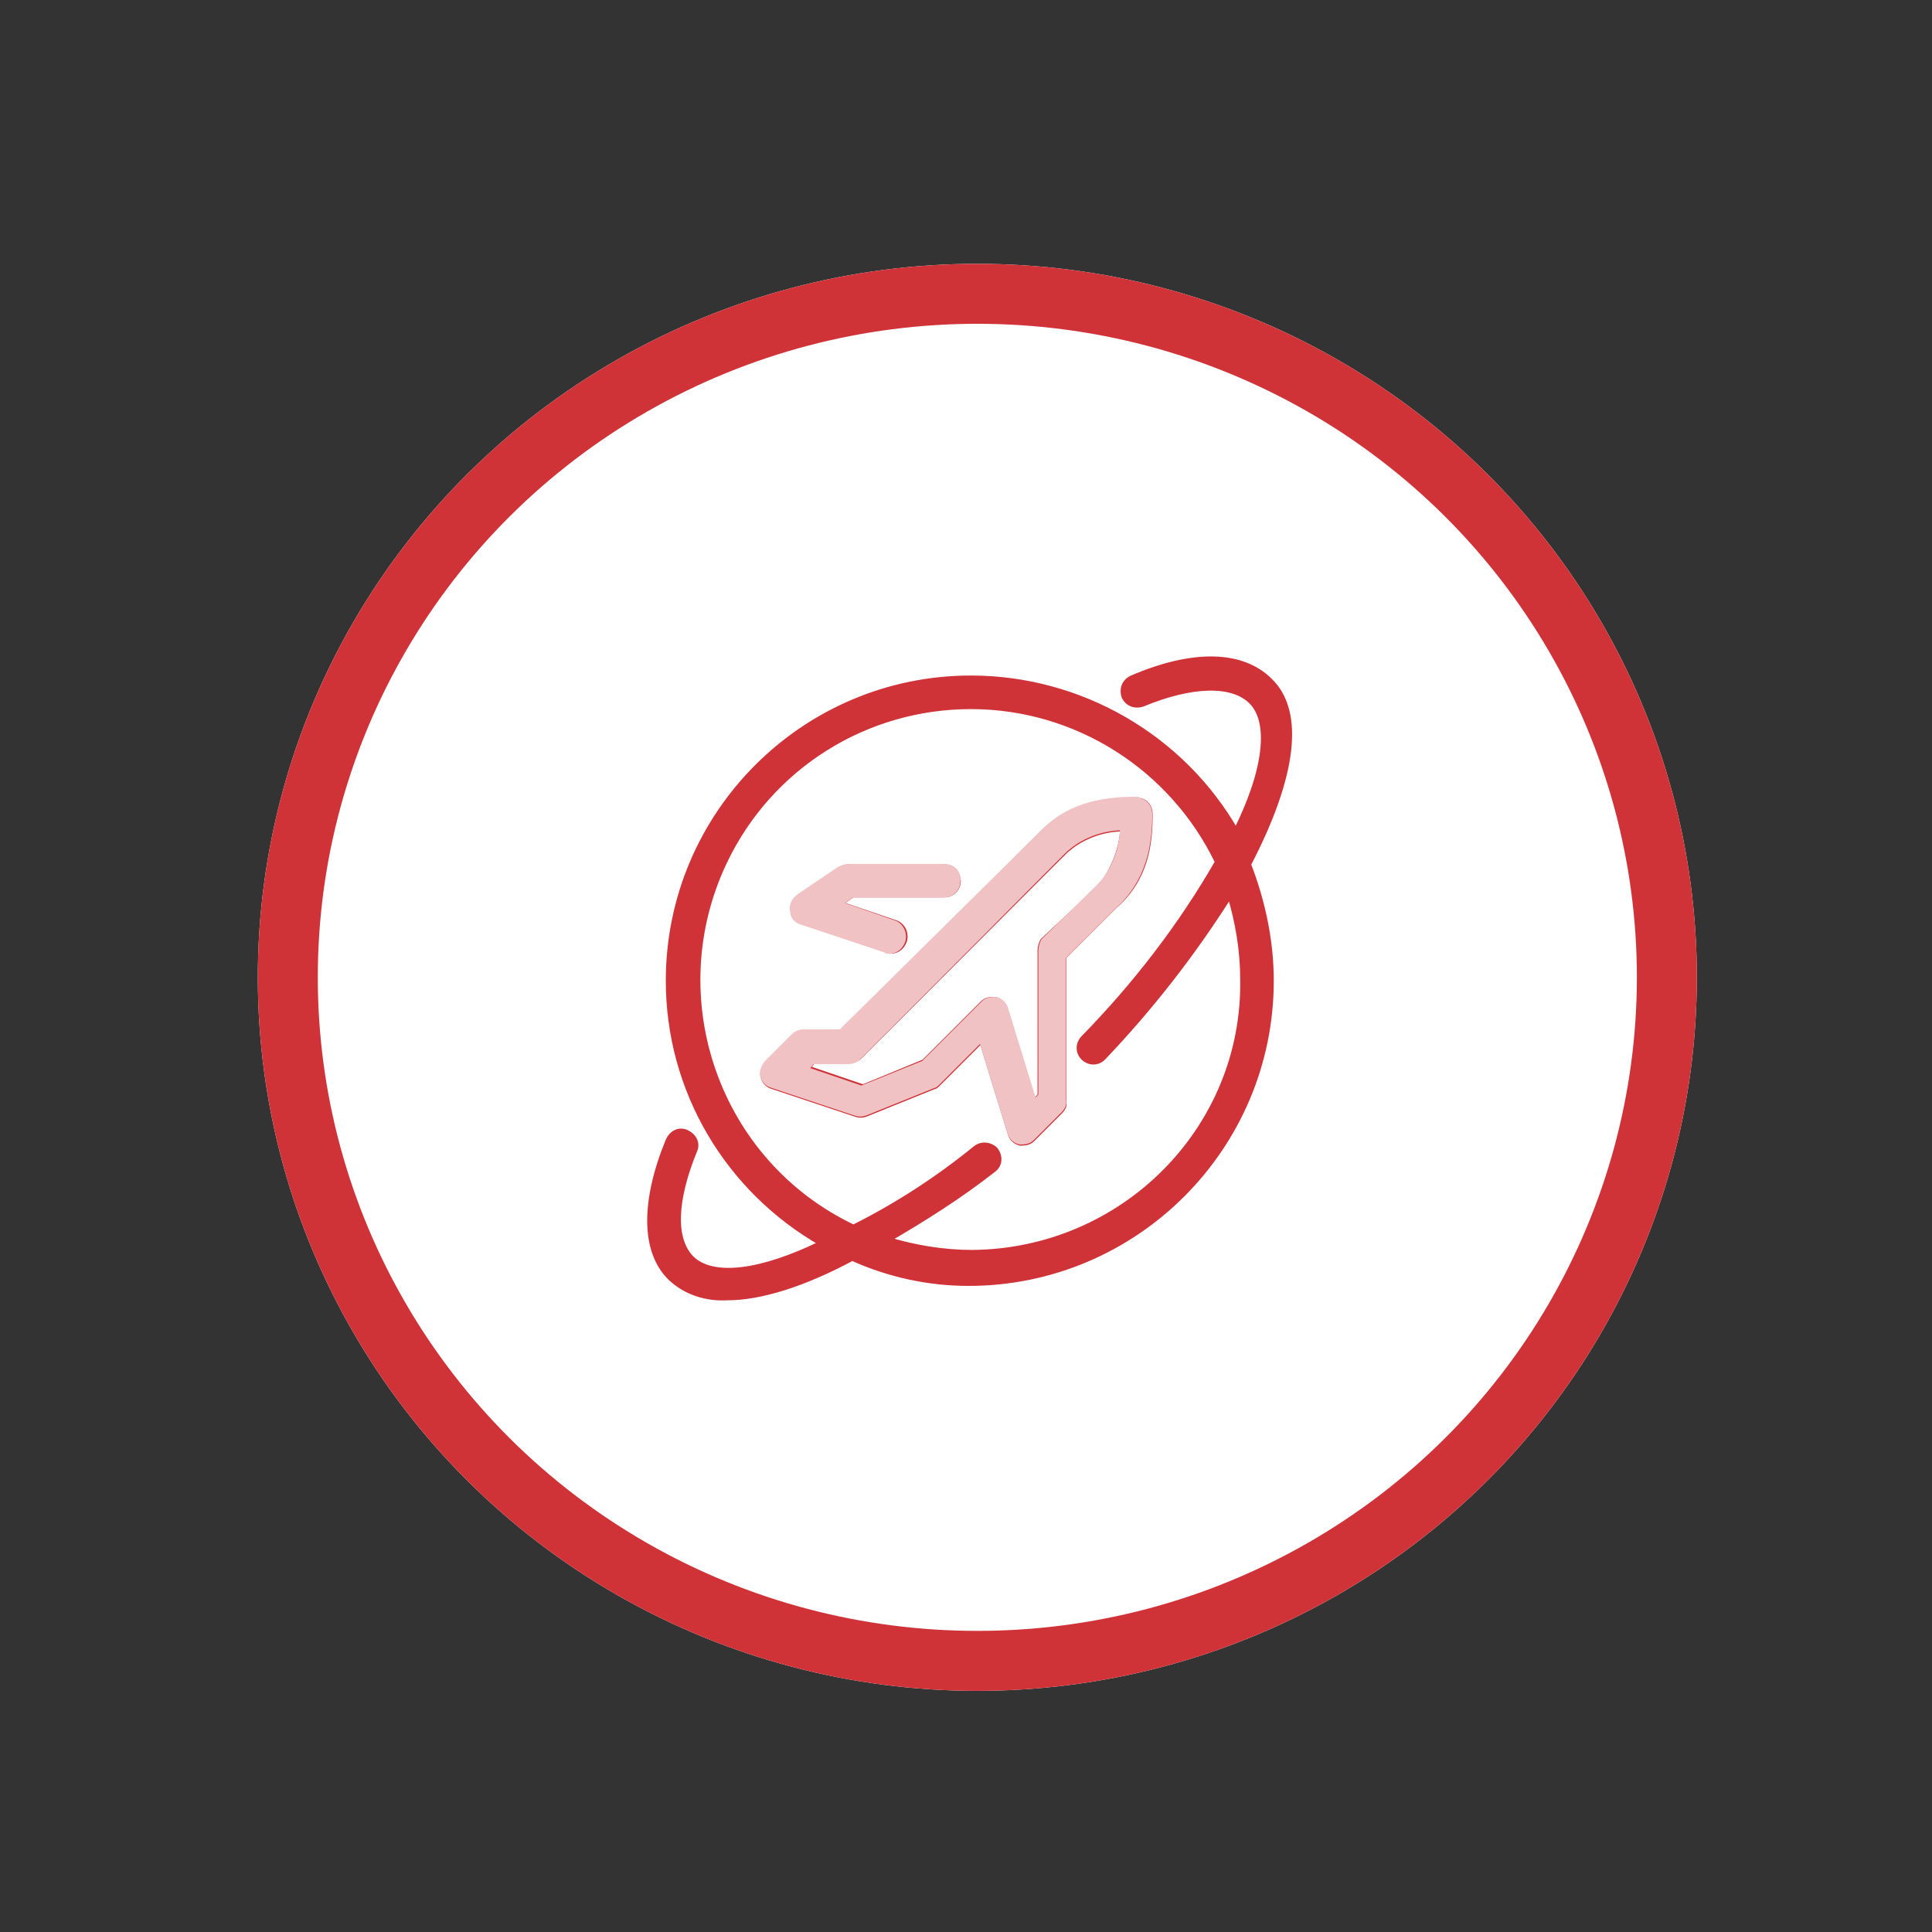
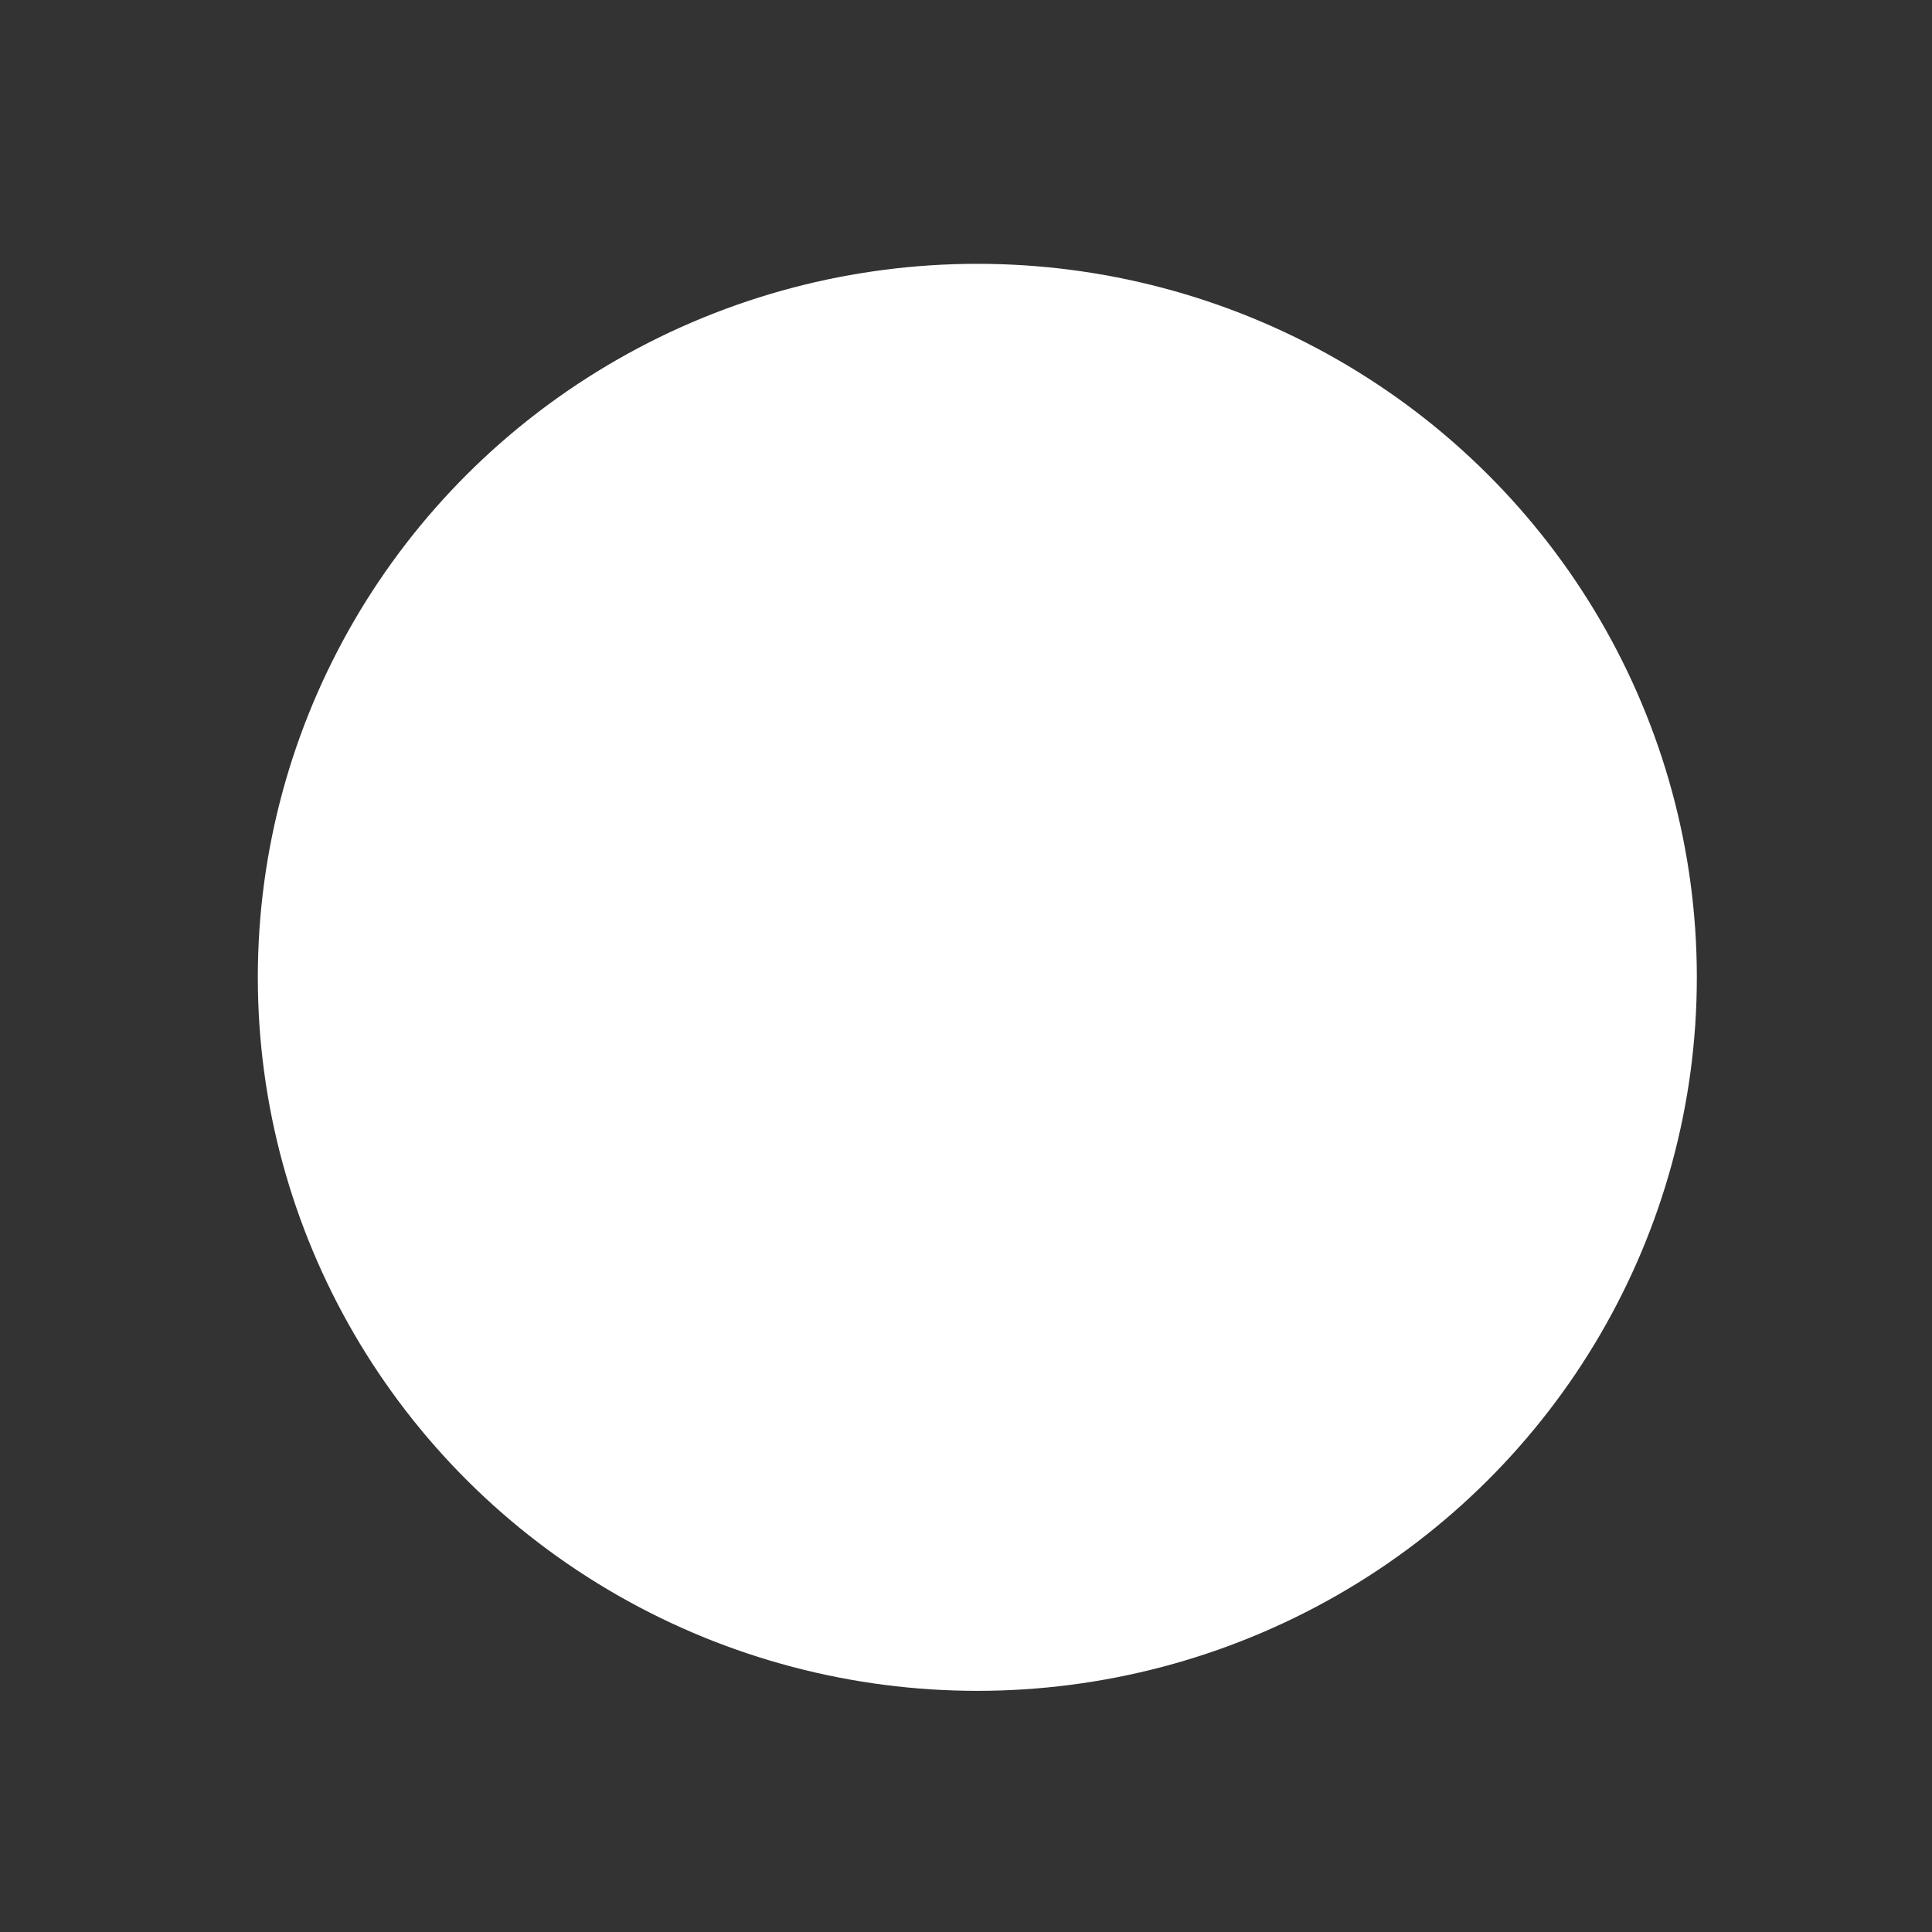
<svg xmlns="http://www.w3.org/2000/svg" version="1.1" id="Layer_1" x="0px" y="0px" viewBox="0 0 161.11 161.11" style="enable-background:new 0 0 161.11 161.11;" xml:space="preserve">
  <rect x="0" y="0" width="161.11" height="161.11" fill="#333333" stroke="none" />
  <style type="text/css">
	.st0{fill:#FFFFFF;}
	.st1{fill:none;stroke:#CF3338;stroke-width:5;}
	.st2{fill:#CF3338;stroke:#CF3338;stroke-width:0.5;stroke-miterlimit:10;}
	.st3{fill:#F1C2C4;stroke:#F1C2C4;stroke-width:0.5;stroke-miterlimit:10;}
</style>
  <g id="Group_1710" transform="translate(-263 -107)">
    <g id="Ellipse_34-6" transform="translate(660 765)">
      <ellipse class="st0" cx="-315.5" cy="-576.5" rx="60" ry="59.5" />
-       <ellipse class="st1" cx="-315.5" cy="-576.5" rx="57.5" ry="57" />
    </g>
  </g>
  <g id="Group_1711" transform="translate(-399.729 66.282)">
-     <path id="Path_2091" class="st2" d="M505.6-9.5c-2.3-2.3-6.4-2.4-11.5-0.2c-0.6,0.3-0.8,0.9-0.6,1.5c0.3,0.6,0.9,0.8,1.5,0.6   c4.1-1.7,7.5-1.8,9.1-0.2c1.7,1.7,1.3,5.7-1.3,10.9c-4.5-7.9-13-12.8-22.1-12.8c-13.9,0-25.2,11.3-25.2,25.2   c0,9.1,4.9,17.4,12.8,21.9c-5.1,2.5-9.1,3-10.9,1.3c-1.6-1.6-1.5-4.8,0.2-9c0.3-0.6,0-1.2-0.6-1.5s-1.2,0-1.5,0.6l0,0   c-2.1,5.1-2.1,9.3,0.2,11.5c1.3,1.2,3,1.7,4.7,1.6c2.7,0,6.3-1.1,10.4-3.3c3.1,1.4,6.4,2.1,9.7,2.1c13.9,0,25.2-11.3,25.2-25.2   c0-3.3-0.7-6.6-1.9-9.7C507.6-1.5,508.3-6.9,505.6-9.5z M480.8,38.2c-2.4,0-4.8-0.4-7.1-1.1c3.1-1.8,6.1-3.7,8.9-5.9   c0.5-0.4,0.5-1.1,0.1-1.6c-0.4-0.4-1.1-0.5-1.6-0.1c-3.2,2.6-6.6,4.8-10.2,6.6c-11.4-5.4-16.2-19.1-10.8-30.5   c3.8-8,11.8-13,20.6-13s16.8,5.1,20.6,13c-3.1,5.4-6.9,10.3-11.2,14.7c-0.4,0.4-0.5,1.1,0,1.6l0,0c0.4,0.4,1.1,0.5,1.6,0l0,0   c4-4.2,7.5-8.7,10.6-13.6c0.7,2.3,1.1,4.7,1.1,7.1C503.6,27.9,493.4,38.1,480.8,38.2L480.8,38.2L480.8,38.2z M495.6,1.6   c0-0.6-0.4-1.1-1-1.1h-0.1c-2.4,0-5.4,0.3-7.7,2.6l-16.9,16.8h-3.1c-0.3,0-0.6,0.1-0.8,0.3l-2.3,2.3c-0.2,0.3-0.4,0.7-0.3,1   c0.1,0.4,0.4,0.7,0.8,0.8l6.9,2.3c0.3,0.1,0.5,0.1,0.8,0l5.7-2.3c0.1,0,0.2-0.1,0.3-0.2l3.7-3.7l2.4,7.8c0.1,0.4,0.4,0.7,0.8,0.8   h0.2c0.3,0,0.6-0.1,0.8-0.3l2.3-2.3c0.2-0.2,0.4-0.5,0.3-0.8V13.5l4.2-4.2C495.3,7,495.6,4,495.6,1.6L495.6,1.6z M486.7,12.2   c-0.1,0.2-0.2,0.5-0.2,0.8v12.1l-0.6,0.6l-2.4-7.8c-0.1-0.4-0.4-0.7-0.8-0.8h-0.2c-0.3,0-0.6,0.1-0.8,0.3l-4.9,4.9l-5.1,2.1   l-4.7-1.6l0.6-0.7h3c0.3,0,0.6-0.1,0.8-0.3l17.1-17.1c1.3-1.2,3.1-1.9,4.9-1.9c-0.1,1.8-0.8,3.5-1.9,4.9L486.7,12.2z M465.9,9.7   c-0.1-0.4,0.1-0.9,0.5-1.1l3.4-2.3c0.2-0.1,0.4-0.2,0.7-0.2h8c0.6,0,1.1,0.5,1.1,1.1s-0.5,1.1-1.1,1.1h-7.7l-1.1,0.8l4.7,1.6   c0.6,0.2,0.9,0.9,0.7,1.5l0,0c-0.2,0.5-0.6,0.8-1.1,0.8c-0.1,0-0.3,0-0.3-0.1l-6.9-2.3C466.3,10.5,465.9,10.2,465.9,9.7L465.9,9.7z   " />
    <g id="Group_1710-2" transform="translate(838.867 636.407)">
      <g id="Group_1712">
-         <path id="Path_2092" class="st3" d="M-360.4-630.4h-8c-0.2,0-0.5,0.1-0.7,0.2l-3.4,2.3c-0.4,0.3-0.6,0.7-0.5,1.2     c0,0.5,0.4,0.8,0.8,0.9l6.9,2.3c0.1,0.1,0.2,0.1,0.3,0.1c0.5,0,0.9-0.3,1.1-0.8c0.2-0.6-0.1-1.3-0.7-1.5l0,0l-4.6-1.6l1.1-0.8     h7.7c0.6,0,1.1-0.5,1.1-1.1C-359.2-629.9-359.7-630.4-360.4-630.4L-360.4-630.4L-360.4-630.4z" />
-         <path id="Path_2093" class="st3" d="M-344.3-636c-2.4,0-5.4,0.3-7.7,2.6l-17,16.8h-3.1c-0.3,0-0.6,0.1-0.8,0.3l-2.3,2.3     c-0.2,0.3-0.4,0.7-0.3,1c0.1,0.4,0.4,0.7,0.8,0.8l6.9,2.3c0.3,0.1,0.5,0.1,0.8,0l5.7-2.3c0.1,0,0.2-0.1,0.3-0.2l3.7-3.7l2.4,7.8     c0.1,0.4,0.4,0.7,0.8,0.8h0.2c0.3,0,0.6-0.1,0.8-0.3l2.3-2.3c0.2-0.2,0.4-0.5,0.3-0.8v-12l4.2-4.2c2.6-2.3,3-5.3,3-7.7     c0-0.6-0.4-1.1-1-1.1C-344.2-636-344.3-636-344.3-636z M-347.4-628.8l-4.7,4.6c-0.1,0.2-0.2,0.5-0.2,0.8v12.1l-0.6,0.6l-2.4-7.8     c-0.1-0.4-0.4-0.7-0.8-0.8h-0.2c-0.3,0-0.6,0.1-0.8,0.3l-5,5l-5.2,2.1l-4.7-1.6l0.6-0.7h3c0.3,0,0.6-0.1,0.8-0.3l17.2-17.3     c1.3-1.2,3.1-1.9,4.9-1.9C-345.5-631.9-346.2-630.1-347.4-628.8L-347.4-628.8z" />
-       </g>
+         </g>
    </g>
  </g>
</svg>